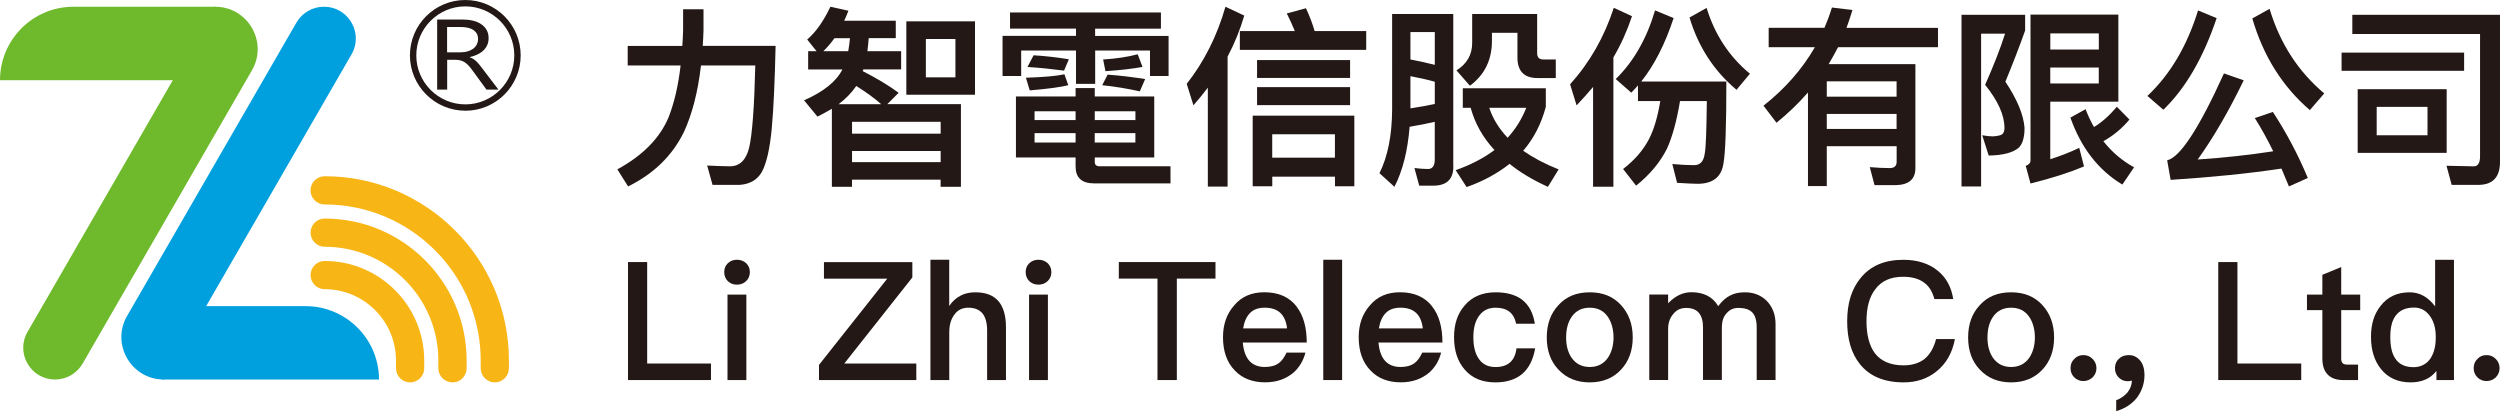
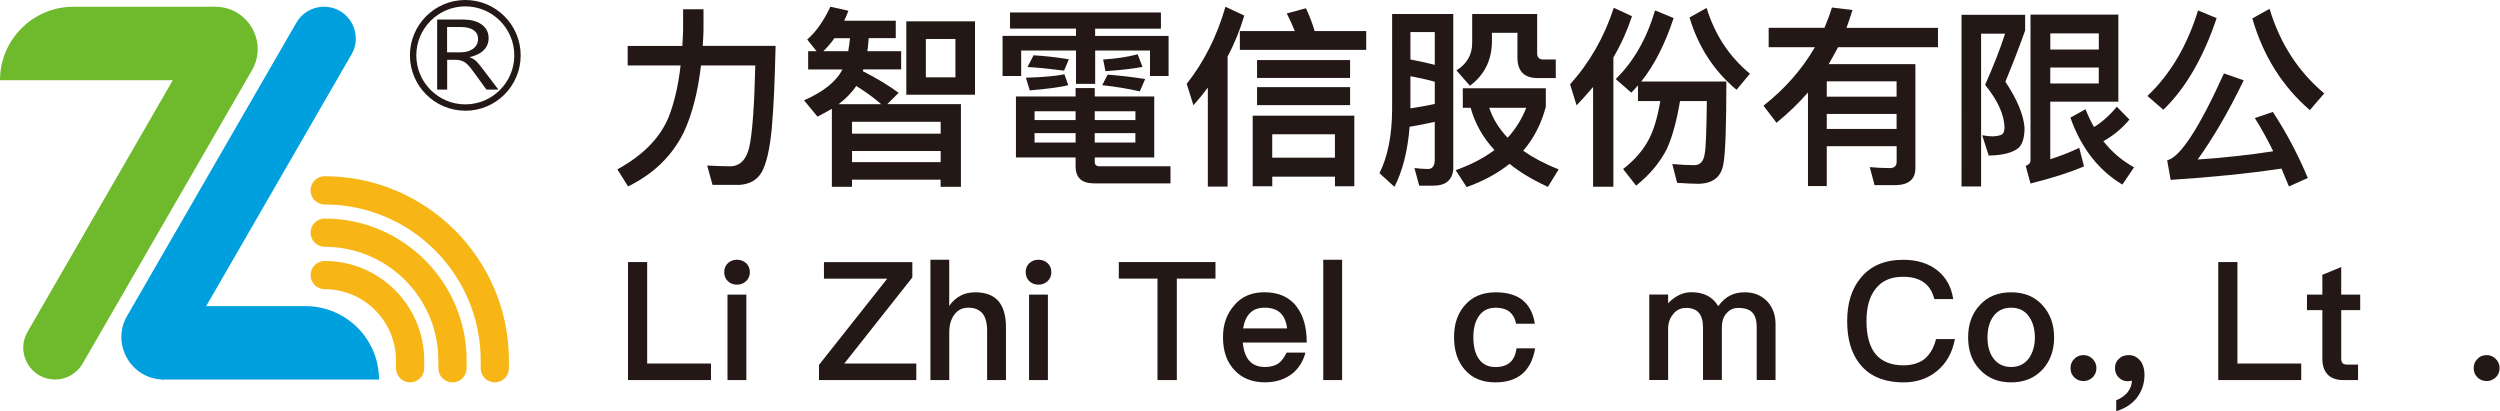
<svg xmlns="http://www.w3.org/2000/svg" id="_圖層_1" data-name="圖層_1" viewBox="0 0 549 90.29">
  <defs>
    <style>      .st0 {        fill: #009fde;      }      .st1 {        fill: #6fba2c;      }      .st2 {        fill: #231815;      }      .st3 {        fill: #f8b616;      }    </style>
  </defs>
  <g>
    <path class="st2" d="M154.49,2.03v4.59c-.04,1.18-.08,2.36-.17,3.45h16c-.17,7.5-.42,13.52-.84,18.11-.42,4.55-1.18,7.75-2.19,9.6-1.01,1.73-2.61,2.65-4.84,2.82h-5.98l-1.18-4.25c1.77.08,3.41.17,5.01.17,2.15,0,3.54-1.39,4.21-4.08.67-2.82,1.14-8.85,1.35-18.07h-11.92c-.68,5.81-1.94,10.7-3.75,14.61-2.53,5.18-6.61,9.18-12.26,11.96l-2.36-3.75c5.56-3.03,9.31-6.82,11.24-11.41,1.26-3.2,2.15-7.03,2.65-11.41h-11.62v-4.29h12c.08-1.14.13-2.28.17-3.45V2.03h4.46Z" />
    <path class="st2" d="M177.47,15.25v-4h1.85l-2.06-2.57c1.94-1.68,3.62-4.08,5.09-7.2l3.96.88c-.29.76-.59,1.52-.93,2.19h11.33v3.83h-5.94c-.08,1.01-.17,1.94-.29,2.86h7.41v4h-8.3l-.13.38c3.12,1.6,5.73,3.16,7.88,4.76l-2.49,2.49h16.17v18.15h-4.46v-1.56h-19.46v1.56h-4.42v-17.14c-1.01.59-2.06,1.18-3.16,1.73l-2.95-3.58c4.3-1.89,7.12-4.17,8.42-6.78h-7.54ZM180.79,11.25h5.48c.17-.93.29-1.85.38-2.86h-3.41c-.76,1.09-1.6,2.02-2.44,2.86ZM193.51,22.88c-1.51-1.35-3.33-2.65-5.47-4-.97,1.43-2.28,2.78-3.88,4h9.35ZM206.57,29.36v-2.61h-19.46v2.61h19.46ZM206.57,35.6v-2.44h-19.46v2.44h19.46ZM214.11,4.68v16.13h-15.08V4.68h15.08ZM209.81,8.56h-6.49v8.42h6.49v-8.42Z" />
    <path class="st2" d="M254.94,2.75v3.54h-14.45v1.6h16.13v8.8h-4.08v-5.6h-12.04v7.33h-4.21v-7.33h-12.04v5.6h-4.09V7.88h16.13v-1.6h-14.49v-3.54h33.14ZM236.2,21.19v-1.85h4.21v1.85h13.06v13.39h-13.06v1.01c0,.59.34.93,1.09.93h15.54v3.75h-16.8c-2.7,0-4.04-1.26-4.04-3.71v-1.98h-13.1v-13.39h13.1ZM234.59,18.71c-1.64.42-4.46.8-8.46,1.14l-.84-2.78c3.96-.13,6.78-.38,8.46-.76l.84,2.4ZM234.72,13.02l-1.05,2.49c-2.57-.34-5.26-.63-8.04-.8l1.35-2.57c2.7.17,5.27.46,7.75.88ZM236.2,26.37v-1.94h-9.01v1.94h9.01ZM236.2,29.24h-9.01v2.06h9.01v-2.06ZM240.41,26.37h8.93v-1.94h-8.93v1.94ZM249.33,29.24h-8.93v2.06h8.93v-2.06ZM251.48,17.36l-1.18,2.7c-2.65-.59-5.39-1.05-8.25-1.35l1.18-2.32c2.86.21,5.6.55,8.25.97ZM242.26,13.06c2.82-.17,5.35-.55,7.58-1.14l1.05,2.78c-2.32.42-5.01.72-8.13.93l-.51-2.57Z" />
    <path class="st2" d="M262.08,23.13l-1.48-4.72c3.79-4.8,6.65-10.44,8.51-16.93l4.13,1.94c-.93,3.16-2.15,6.15-3.66,9.01v28.55h-4.34v-21.73c-1.01,1.35-2.06,2.61-3.16,3.87ZM284.35,6.83c-.55-1.35-1.14-2.61-1.77-3.88l4.21-1.14c.84,1.81,1.47,3.5,1.9,5.01h11.33v4.13h-27.75v-4.13h12.09ZM297.41,40.9h-4.25v-2.11h-13.77v2.11h-4.3v-15.5h22.32v15.5ZM296.48,13.19v3.92h-20.43v-3.92h20.43ZM296.48,19.13v3.96h-20.43v-3.96h20.43ZM293.15,34.63v-5.14h-13.77v5.14h13.77Z" />
    <path class="st2" d="M319.16,36.56c0,2.78-1.47,4.21-4.38,4.21h-3.12l-1.05-3.87c1.09.13,2.06.21,2.99.21s1.47-.67,1.47-2.02v-8.34c-1.77.42-3.58.76-5.52,1.09-.42,5.27-1.52,9.65-3.33,13.18l-3.29-2.99c1.81-3.62,2.74-8.25,2.78-13.9V3.08h13.43v33.48ZM315.08,14.24v-7.2h-5.35v6.02c1.81.34,3.58.72,5.35,1.18ZM315.08,22.84v-4.89c-1.77-.5-3.54-.88-5.35-1.22v7.07c1.94-.29,3.71-.63,5.35-.97ZM339.46,19.38v4.09c-1.01,3.75-2.65,6.95-4.97,9.64,2.19,1.52,4.8,2.91,7.79,4.09l-2.36,3.83c-3.33-1.52-6.15-3.2-8.42-5.05-2.65,2.1-5.81,3.83-9.43,5.1l-2.4-3.71c3.33-1.18,6.15-2.65,8.51-4.42-2.57-2.78-4.3-5.89-5.22-9.27h-1.73v-4.3h18.24ZM337.56,3.08v8.59c0,.93.42,1.39,1.35,1.39h2.74v4.08h-4c-2.95,0-4.42-1.51-4.42-4.51v-5.43h-5.6v1.77c0,4.21-1.64,7.5-4.84,9.86l-2.95-3.37c2.27-1.43,3.45-3.41,3.45-6.02V3.08h14.28ZM331.08,30.25c1.77-1.94,3.12-4.13,4.09-6.57h-8.13c.8,2.4,2.15,4.59,4.04,6.57Z" />
    <path class="st2" d="M358.39,3.55c-1.05,3.16-2.4,6.19-4.09,9.06v28.39h-4.46v-21.9c-1.14,1.35-2.36,2.7-3.62,4.04l-1.43-4.63c4.3-4.76,7.5-10.36,9.6-16.8l4,1.85ZM359.7,22.2v-3.45c-.51.59-.97,1.09-1.47,1.6l-3.41-2.99c3.87-3.79,6.78-8.8,8.63-15.08l4.08,1.69c-1.89,5.73-4.25,10.36-7.12,13.94h18.7c0,9.69-.21,15.67-.63,17.94-.42,2.99-2.32,4.51-5.68,4.51-.88,0-2.4-.08-4.51-.21l-1.05-4.13c1.85.17,3.45.25,4.8.25s2.11-.88,2.32-2.57c.25-1.1.38-4.93.46-11.5h-5.89c-.72,4.34-1.68,7.83-2.86,10.44-1.52,3.03-3.79,5.73-6.78,8.13l-2.86-3.66c2.53-1.94,4.42-4.13,5.69-6.57,1.09-2.1,1.9-4.88,2.48-8.34h-4.88ZM384.29,16.18l-2.95,3.54c-4.93-4.13-8.38-9.39-10.32-15.88l3.75-2.1c1.81,5.89,4.97,10.7,9.52,14.45Z" />
    <path class="st2" d="M401.16,32.1v8.76h-4.13v-20.55c-2.06,2.36-4.38,4.59-6.91,6.65l-2.86-3.75c4.76-3.75,8.51-8.04,11.29-12.85h-10.15v-4.25h12.25c.63-1.47,1.18-2.95,1.64-4.46l4.51.55c-.42,1.35-.84,2.65-1.31,3.92h20.09v4.25h-21.94c-.67,1.26-1.35,2.49-2.06,3.71h19.04v22.83c0,2.44-1.43,3.66-4.25,3.75h-4.72l-1.05-3.96c1.56.13,3.03.21,4.38.21,1.01,0,1.52-.46,1.52-1.39v-3.41h-15.33ZM401.16,21.23h15.33v-3.37h-15.33v3.37ZM401.16,25.02v3.29h15.33v-3.29h-15.33Z" />
    <path class="st2" d="M444.72,3.25v3.45c-1.26,3.54-2.7,7.29-4.34,11.24,2.61,3.92,4,7.29,4.21,10.15,0,2.02-.42,3.5-1.26,4.34-1.26,1.09-3.5,1.68-6.61,1.73l-1.43-4.46c.93.17,1.73.25,2.36.25,1.01-.08,1.68-.21,2.02-.46s.51-.72.51-1.39c0-2.82-1.43-5.98-4.25-9.47,1.85-4.17,3.33-7.92,4.38-11.24h-5.26v33.56h-4.3V3.25h13.98ZM450.24,34.96c2.15-.68,4.25-1.48,6.36-2.49l1.05,4.08c-3.11,1.31-7.03,2.57-11.75,3.75l-1.05-3.87c.67-.25,1.05-.63,1.05-1.22V3.21h19.29v19.12h-14.95v12.64ZM460.9,7.34h-10.65v3.54h10.65v-3.54ZM450.24,18.33h10.65v-3.5h-10.65v3.5ZM467.63,26.25c-1.68,2.02-3.62,3.58-5.73,4.76,1.89,2.4,4.13,4.29,6.74,5.73l-2.57,3.79c-5.22-3.12-9.05-8.04-11.41-14.7l3.33-1.85c.55,1.43,1.18,2.74,1.85,3.92,1.73-1.05,3.41-2.53,5.01-4.46l2.78,2.82Z" />
    <path class="st2" d="M486.78,3.97c-2.95,8.76-6.86,15.46-11.71,20.13l-3.5-3.03c5.01-4.72,8.72-10.99,11.12-18.78l4.08,1.69ZM506.78,39.09l-4.13,1.85c-.55-1.35-1.09-2.65-1.64-3.92-7.24,1.09-15.37,1.9-24.34,2.48l-.76-4.3c2.82-.63,6.99-6.99,12.47-19.08l4.34,1.52c-3.29,6.78-6.65,12.59-10.11,17.39,5.64-.38,11.2-.97,16.59-1.81-1.3-2.65-2.65-5.09-4.04-7.29l3.96-1.35c2.95,4.51,5.52,9.35,7.67,14.49ZM510.4,20.52l-3.16,3.66c-6.02-5.18-10.23-11.88-12.63-20.13l3.79-2.11c2.28,7.58,6.28,13.77,12,18.57Z" />
-     <path class="st2" d="M541.12,11.55v4h-26.91v-4h26.91ZM538.39,40.61l-1.14-4.21,5.98.13c.93,0,1.39-.76,1.39-2.19V7.46h-28.05V3.25h32.43v32.3c0,3.37-1.6,5.05-4.8,5.05h-5.81ZM537.29,19.59v13.98h-19.54v-13.98h19.54ZM533.08,23.47h-11.16v6.23h11.16v-6.23Z" />
  </g>
  <g>
    <path class="st2" d="M142.12,57.55v22.28h14.01v3.63h-18.22v-25.91h4.21Z" />
    <path class="st2" d="M163.87,57.8c.51.51.8,1.16.8,1.96s-.29,1.49-.84,1.99c-.55.51-1.2.76-2,.76s-1.45-.26-1.99-.76c-.54-.54-.8-1.2-.8-1.99s.26-1.45.8-1.96c.54-.51,1.2-.76,1.99-.76s1.49.26,2.03.76ZM163.9,64.7v18.76h-4.14v-18.76h4.14Z" />
    <path class="st2" d="M200.35,57.55v3.38l-14.95,18.91h15.82v3.63h-21.37v-3.34l14.99-18.94h-13.9v-3.63h19.42Z" />
    <path class="st2" d="M208.45,57.04v10.16c.69-1.05,1.56-1.81,2.58-2.32.91-.47,1.96-.69,3.16-.69,2.29,0,3.99.66,5.12,2,1.05,1.27,1.6,3.16,1.6,5.66v11.61h-4.14v-10.89c0-1.6-.33-2.83-.95-3.66-.73-.91-1.78-1.34-3.19-1.34-1.31,0-2.32.51-3.05,1.52-.76,1.02-1.12,2.29-1.12,3.88v10.49h-4.14v-26.42h4.14Z" />
    <path class="st2" d="M230.08,57.8c.51.51.8,1.16.8,1.96s-.29,1.49-.84,1.99c-.55.51-1.2.76-2,.76s-1.45-.26-2-.76c-.54-.54-.8-1.2-.8-1.99s.25-1.45.8-1.96c.54-.51,1.2-.76,2-.76s1.49.26,2.03.76ZM230.12,64.7v18.76h-4.14v-18.76h4.14Z" />
    <path class="st2" d="M266.92,57.55v3.63h-8.49v22.28h-4.25v-22.28h-8.49v-3.63h21.23Z" />
    <path class="st2" d="M284.71,67.31c1.49,1.89,2.25,4.54,2.25,7.91h-14.04c.15,1.74.62,3.09,1.41,3.99.8.91,1.96,1.38,3.45,1.38,1.27,0,2.29-.29,3.08-.87.62-.47,1.16-1.23,1.67-2.29h4.14c-.44,1.74-1.31,3.23-2.61,4.39-1.67,1.41-3.74,2.14-6.24,2.14-2.79,0-5.01-.87-6.64-2.58-1.74-1.78-2.61-4.21-2.61-7.33,0-2.79.8-5.12,2.47-7,1.6-1.92,3.81-2.87,6.61-2.87,3.08,0,5.44,1.02,7.08,3.12ZM274.51,68.73c-.76.76-1.27,1.89-1.52,3.38h9.65c-.36-3.05-1.99-4.54-4.9-4.54-1.38,0-2.43.36-3.23,1.16Z" />
    <path class="st2" d="M294.73,57.04v26.42h-4.14v-26.42h4.14Z" />
-     <path class="st2" d="M314.51,67.31c1.49,1.89,2.25,4.54,2.25,7.91h-14.04c.14,1.74.62,3.09,1.41,3.99.8.91,1.96,1.38,3.45,1.38,1.27,0,2.29-.29,3.08-.87.62-.47,1.16-1.23,1.67-2.29h4.14c-.44,1.74-1.31,3.23-2.61,4.39-1.67,1.41-3.74,2.14-6.24,2.14-2.79,0-5.01-.87-6.64-2.58-1.74-1.78-2.61-4.21-2.61-7.33,0-2.79.8-5.12,2.47-7,1.6-1.92,3.81-2.87,6.6-2.87,3.08,0,5.44,1.02,7.08,3.12ZM304.32,68.73c-.76.76-1.27,1.89-1.52,3.38h9.65c-.36-3.05-1.99-4.54-4.9-4.54-1.38,0-2.43.36-3.23,1.16Z" />
    <path class="st2" d="M334.26,65.83c1.49,1.16,2.43,2.9,2.79,5.26h-4.1c-.26-1.2-.76-2.07-1.49-2.65-.76-.58-1.78-.87-3.01-.87-1.52,0-2.72.54-3.59,1.71-.87,1.13-1.31,2.72-1.31,4.76s.4,3.7,1.27,4.86c.8,1.12,2,1.7,3.59,1.7,2.76,0,4.28-1.38,4.61-4.1h4.1c-.44,2.54-1.42,4.43-2.9,5.66-1.45,1.2-3.41,1.81-5.84,1.81-2.9,0-5.15-.94-6.75-2.83-1.56-1.81-2.32-4.17-2.32-7.08s.76-5.15,2.29-6.93c1.63-1.96,3.92-2.94,6.86-2.94,2.43,0,4.35.55,5.81,1.63Z" />
-     <path class="st2" d="M355.97,66.99c1.7,1.85,2.58,4.21,2.58,7.11s-.87,5.23-2.54,7.04c-1.74,1.89-4.06,2.83-6.9,2.83s-5.15-.94-6.9-2.83c-1.71-1.81-2.54-4.17-2.54-7.04s.83-5.26,2.58-7.11c1.71-1.89,3.99-2.8,6.86-2.8s5.12.91,6.86,2.8ZM345.12,69.6c-.8,1.16-1.2,2.69-1.2,4.5s.4,3.3,1.2,4.46c.94,1.34,2.25,2.03,3.99,2.03s3.05-.69,3.99-2.03c.8-1.2,1.23-2.68,1.23-4.46s-.44-3.34-1.23-4.5c-.94-1.38-2.29-2.03-3.99-2.03s-3.05.65-3.99,2.03Z" />
    <path class="st2" d="M377.31,67.24c.87-1.16,1.78-1.96,2.72-2.39.84-.44,1.89-.66,3.16-.66,1.92,0,3.52.62,4.83,1.92,1.23,1.31,1.89,2.98,1.89,5.04v12.3h-4.14v-11.58c0-1.49-.33-2.58-.94-3.23-.65-.69-1.67-1.02-3.12-1.02-1.02,0-1.85.36-2.54,1.16-.73.76-1.05,1.81-1.05,3.19v11.47h-4.14v-11.54c0-2.87-1.23-4.28-3.7-4.28-1.2,0-2.14.44-2.87,1.38-.73.87-1.09,1.96-1.09,3.19v11.25h-4.14v-18.76h4.14v1.92c1.56-1.63,3.27-2.43,5.08-2.43,2.76,0,4.72,1.02,5.91,3.05Z" />
    <path class="st2" d="M425.52,59.44c1.89,1.52,3.01,3.63,3.41,6.24h-4.14c-.44-1.7-1.23-2.94-2.43-3.74-1.16-.8-2.65-1.16-4.46-1.16-2.72,0-4.76.91-6.13,2.79-1.27,1.67-1.89,3.99-1.89,6.97s.62,5.41,1.85,7.04c1.34,1.74,3.45,2.65,6.28,2.65,1.85,0,3.37-.47,4.54-1.34,1.23-.98,2.1-2.47,2.61-4.43h4.14c-.58,3.05-1.92,5.41-4.06,7.11-1.99,1.6-4.39,2.4-7.19,2.4-4.32,0-7.55-1.38-9.65-4.06-1.85-2.32-2.76-5.44-2.76-9.36s.94-7,2.87-9.4c2.18-2.76,5.34-4.1,9.47-4.1,3.05,0,5.59.8,7.55,2.4Z" />
    <path class="st2" d="M448.5,66.99c1.7,1.85,2.58,4.21,2.58,7.11s-.87,5.23-2.54,7.04c-1.74,1.89-4.06,2.83-6.9,2.83s-5.15-.94-6.9-2.83c-1.71-1.81-2.54-4.17-2.54-7.04s.83-5.26,2.58-7.11c1.71-1.89,3.99-2.8,6.86-2.8s5.12.91,6.86,2.8ZM437.65,69.6c-.8,1.16-1.2,2.69-1.2,4.5s.4,3.3,1.2,4.46c.94,1.34,2.25,2.03,3.99,2.03s3.05-.69,3.99-2.03c.8-1.2,1.23-2.68,1.23-4.46s-.44-3.34-1.23-4.5c-.94-1.38-2.29-2.03-3.99-2.03s-3.05.65-3.99,2.03Z" />
    <path class="st2" d="M459.54,78.82c.55.55.84,1.23.84,2.03s-.29,1.45-.84,2.03c-.58.51-1.23.8-2.03.8s-1.49-.29-1.99-.8c-.58-.58-.83-1.23-.83-2.03s.25-1.49.83-2.03c.51-.58,1.2-.84,1.99-.84s1.45.26,2.03.84Z" />
    <path class="st2" d="M469.99,79.18c.62.8.94,1.85.94,3.12,0,1.92-.58,3.59-1.67,5.05-1.13,1.41-2.65,2.39-4.54,2.94v-2.4c.98-.36,1.81-.94,2.5-1.74.65-.87.94-1.7.94-2.58-.22.07-.51.15-.91.15-.8,0-1.45-.29-2-.84-.54-.55-.8-1.23-.8-2.03,0-.87.29-1.56.87-2.07.55-.55,1.27-.8,2.18-.8.98,0,1.81.4,2.47,1.2Z" />
    <path class="st2" d="M491.34,57.55v22.28h14.01v3.63h-18.22v-25.91h4.21Z" />
    <path class="st2" d="M514.13,64.7h4.17v3.41h-4.17v10.6c0,.44.07.76.29,1.02.22.22.51.33.94.33h2.47v3.41h-3.16c-1.63,0-2.83-.44-3.59-1.31-.73-.8-1.09-1.92-1.09-3.45v-10.6h-3.38v-3.41h3.38v-4.35l4.14-1.71v6.06Z" />
-     <path class="st2" d="M538.89,57.04v26.42h-3.85v-2c-1.31,1.67-3.19,2.51-5.66,2.51-2.79,0-4.97-.98-6.53-2.94-1.45-1.81-2.18-4.17-2.18-7.04s.69-5.05,2.14-6.86c1.52-1.96,3.66-2.94,6.35-2.94,2.18,0,4.03,1.02,5.59,3.09v-10.23h4.14ZM526.04,69.38c-.76,1.05-1.13,2.58-1.13,4.61s.33,3.59,1.05,4.68c.83,1.31,2.18,1.96,4.03,1.96,1.6,0,2.87-.65,3.74-1.92.76-1.16,1.16-2.68,1.16-4.5v-.29c0-2-.51-3.59-1.45-4.75-.87-1.09-2-1.63-3.3-1.63-1.89,0-3.23.62-4.1,1.85Z" />
    <path class="st2" d="M548.07,78.82c.55.55.84,1.23.84,2.03s-.29,1.45-.84,2.03c-.58.51-1.23.8-2.03.8s-1.49-.29-1.99-.8c-.58-.58-.83-1.23-.83-2.03s.25-1.49.83-2.03c.51-.58,1.2-.84,1.99-.84s1.45.26,2.03.84Z" />
  </g>
  <g>
    <path class="st1" d="M47.43,17.61H0c0-4.45,1.81-8.48,4.72-11.4S11.67,1.48,16.12,1.48h31.31v16.12Z" />
    <path class="st1" d="M6.05,72.87L47.26,1.48h0c2.69,0,5,1.09,6.65,2.78,2.75,2.82,3.66,7.3,1.42,11.18L18.14,79.85c-1.25,2.16-3.55,3.49-6.05,3.49h0c-1.27,0-2.42-.32-3.41-.88-3.21-1.8-4.69-6.04-2.63-9.59Z" />
    <g>
      <path class="st0" d="M83.23,83.35h-47.62v-16.12h31.5c4.03,0,7.72,1.48,10.55,3.93,3.41,2.96,5.57,7.32,5.57,12.19h0Z" />
      <path class="st0" d="M27.91,69.38L65.09,4.97c1.25-2.16,3.55-3.49,6.05-3.49h0c1.76,0,3.3.62,4.49,1.62,2.44,2.06,3.37,5.72,1.56,8.85l-41.22,71.39h0c-3.58,0-6.49-1.94-8.06-4.66-1.57-2.72-1.79-6.21,0-9.31Z" />
    </g>
    <path class="st3" d="M90.06,83.97c-1.71,0-3.1-1.39-3.1-3.1v-1.7c0-8.64-7.03-15.66-15.66-15.66-1.71,0-3.1-1.39-3.1-3.1s1.39-3.1,3.1-3.1c12.06,0,21.86,9.81,21.86,21.86v1.7c0,1.71-1.39,3.1-3.1,3.1Z" />
    <path class="st3" d="M99.36,83.97c-1.71,0-3.1-1.39-3.1-3.1v-1.72c0-13.77-11.2-24.96-24.96-24.96-1.71,0-3.1-1.39-3.1-3.1s1.39-3.1,3.1-3.1c17.19,0,31.17,13.98,31.17,31.17v1.72c0,1.71-1.39,3.1-3.1,3.1Z" />
    <path class="st3" d="M108.66,83.97c-1.71,0-3.1-1.39-3.1-3.1v-1.7c0-18.9-15.37-34.27-34.27-34.27-1.71,0-3.1-1.39-3.1-3.1s1.39-3.1,3.1-3.1c22.31,0,40.47,18.15,40.47,40.47v1.7c0,1.71-1.39,3.1-3.1,3.1Z" />
  </g>
  <g>
    <path class="st2" d="M109.43,19.67h-2.61l-3.14-4.31c-.29-.4-.57-.74-.84-1.02-.27-.28-.55-.51-.83-.69-.28-.18-.59-.31-.91-.39-.33-.08-.7-.13-1.1-.13h-1.8v6.54h-2.2V4.29h5.6c.82,0,1.58.08,2.27.25.69.17,1.29.42,1.8.77.51.34.91.77,1.2,1.28.29.51.43,1.11.43,1.8,0,.54-.1,1.03-.29,1.48-.2.45-.48.85-.84,1.2-.36.35-.8.65-1.31.89-.51.25-1.08.44-1.72.57v.04c.31.11.59.25.82.39.23.15.45.32.66.52.21.2.42.43.62.68.2.26.43.55.69.89l3.52,4.62ZM98.18,5.91v5.58h2.98c.55,0,1.06-.07,1.52-.2.47-.14.87-.33,1.21-.58.34-.25.61-.56.8-.93.19-.37.29-.78.29-1.24,0-.82-.33-1.46-.98-1.92-.65-.46-1.59-.69-2.82-.69h-3.01Z" />
    <path class="st2" d="M102.18,24.31c-6.7,0-12.16-5.45-12.16-12.16S95.48,0,102.18,0s12.16,5.45,12.16,12.16-5.45,12.16-12.16,12.16ZM102.18,1.4c-5.93,0-10.76,4.83-10.76,10.76s4.83,10.76,10.76,10.76,10.76-4.83,10.76-10.76-4.83-10.76-10.76-10.76Z" />
  </g>
</svg>